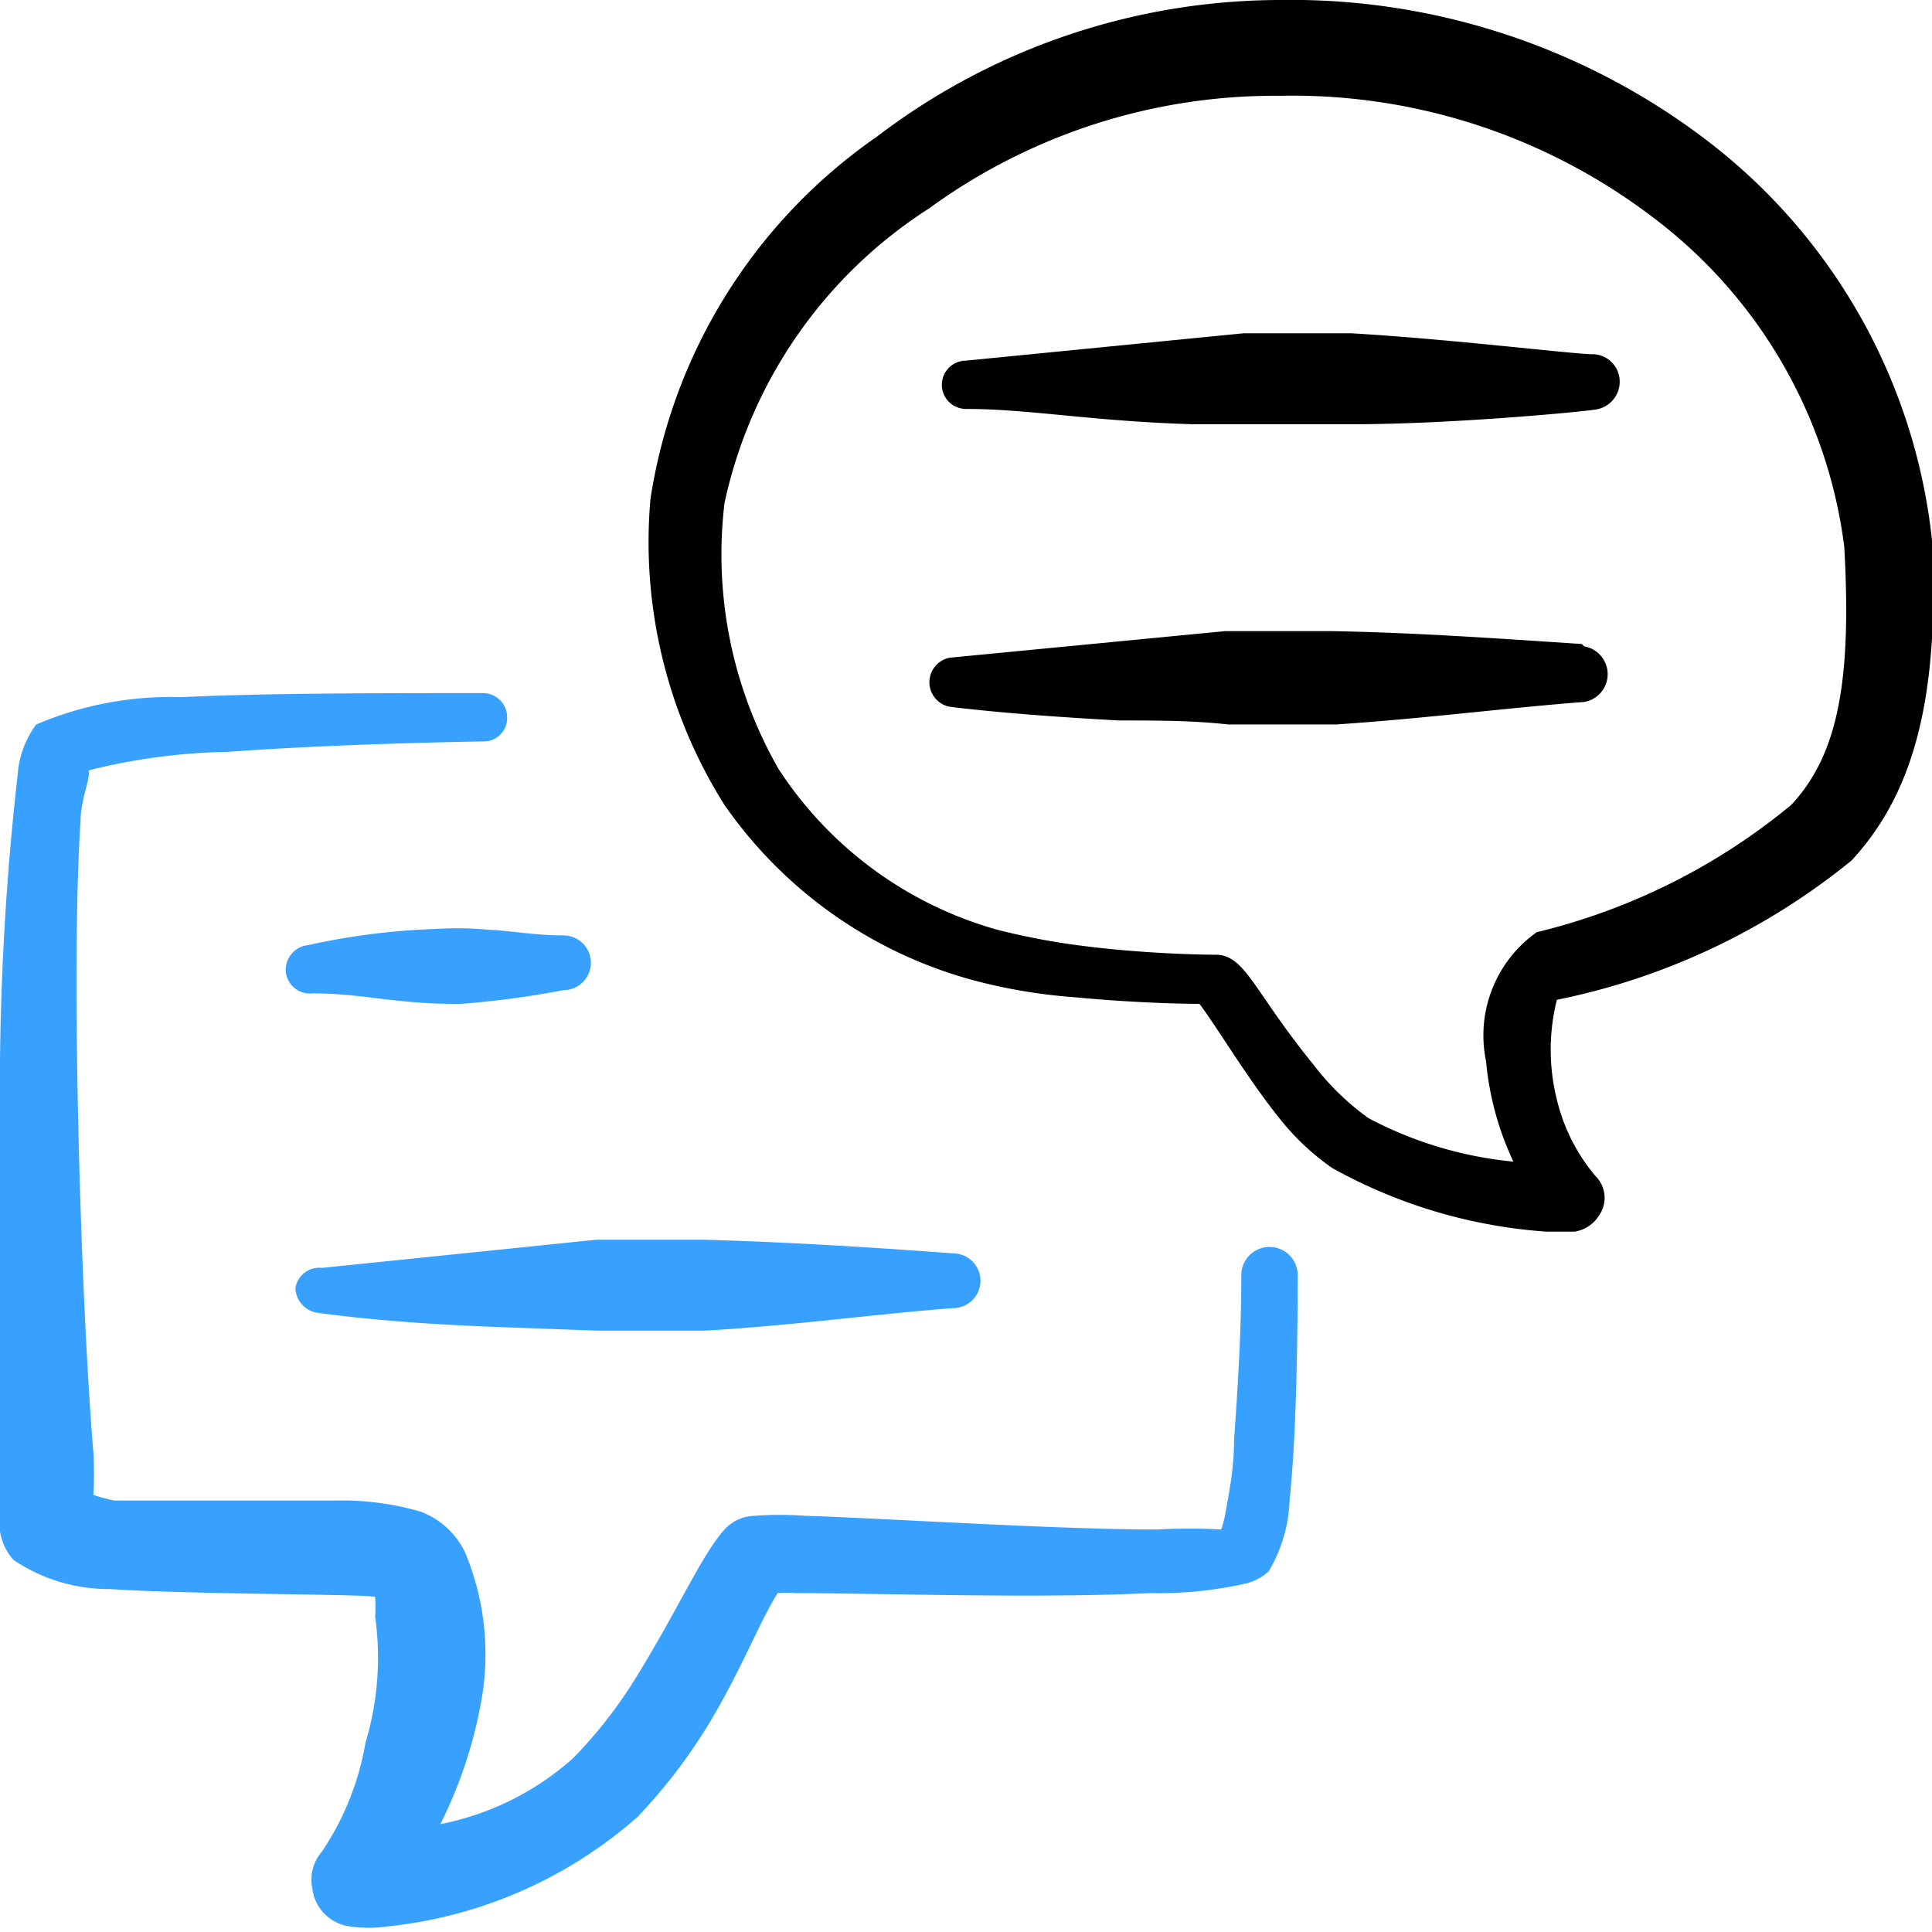
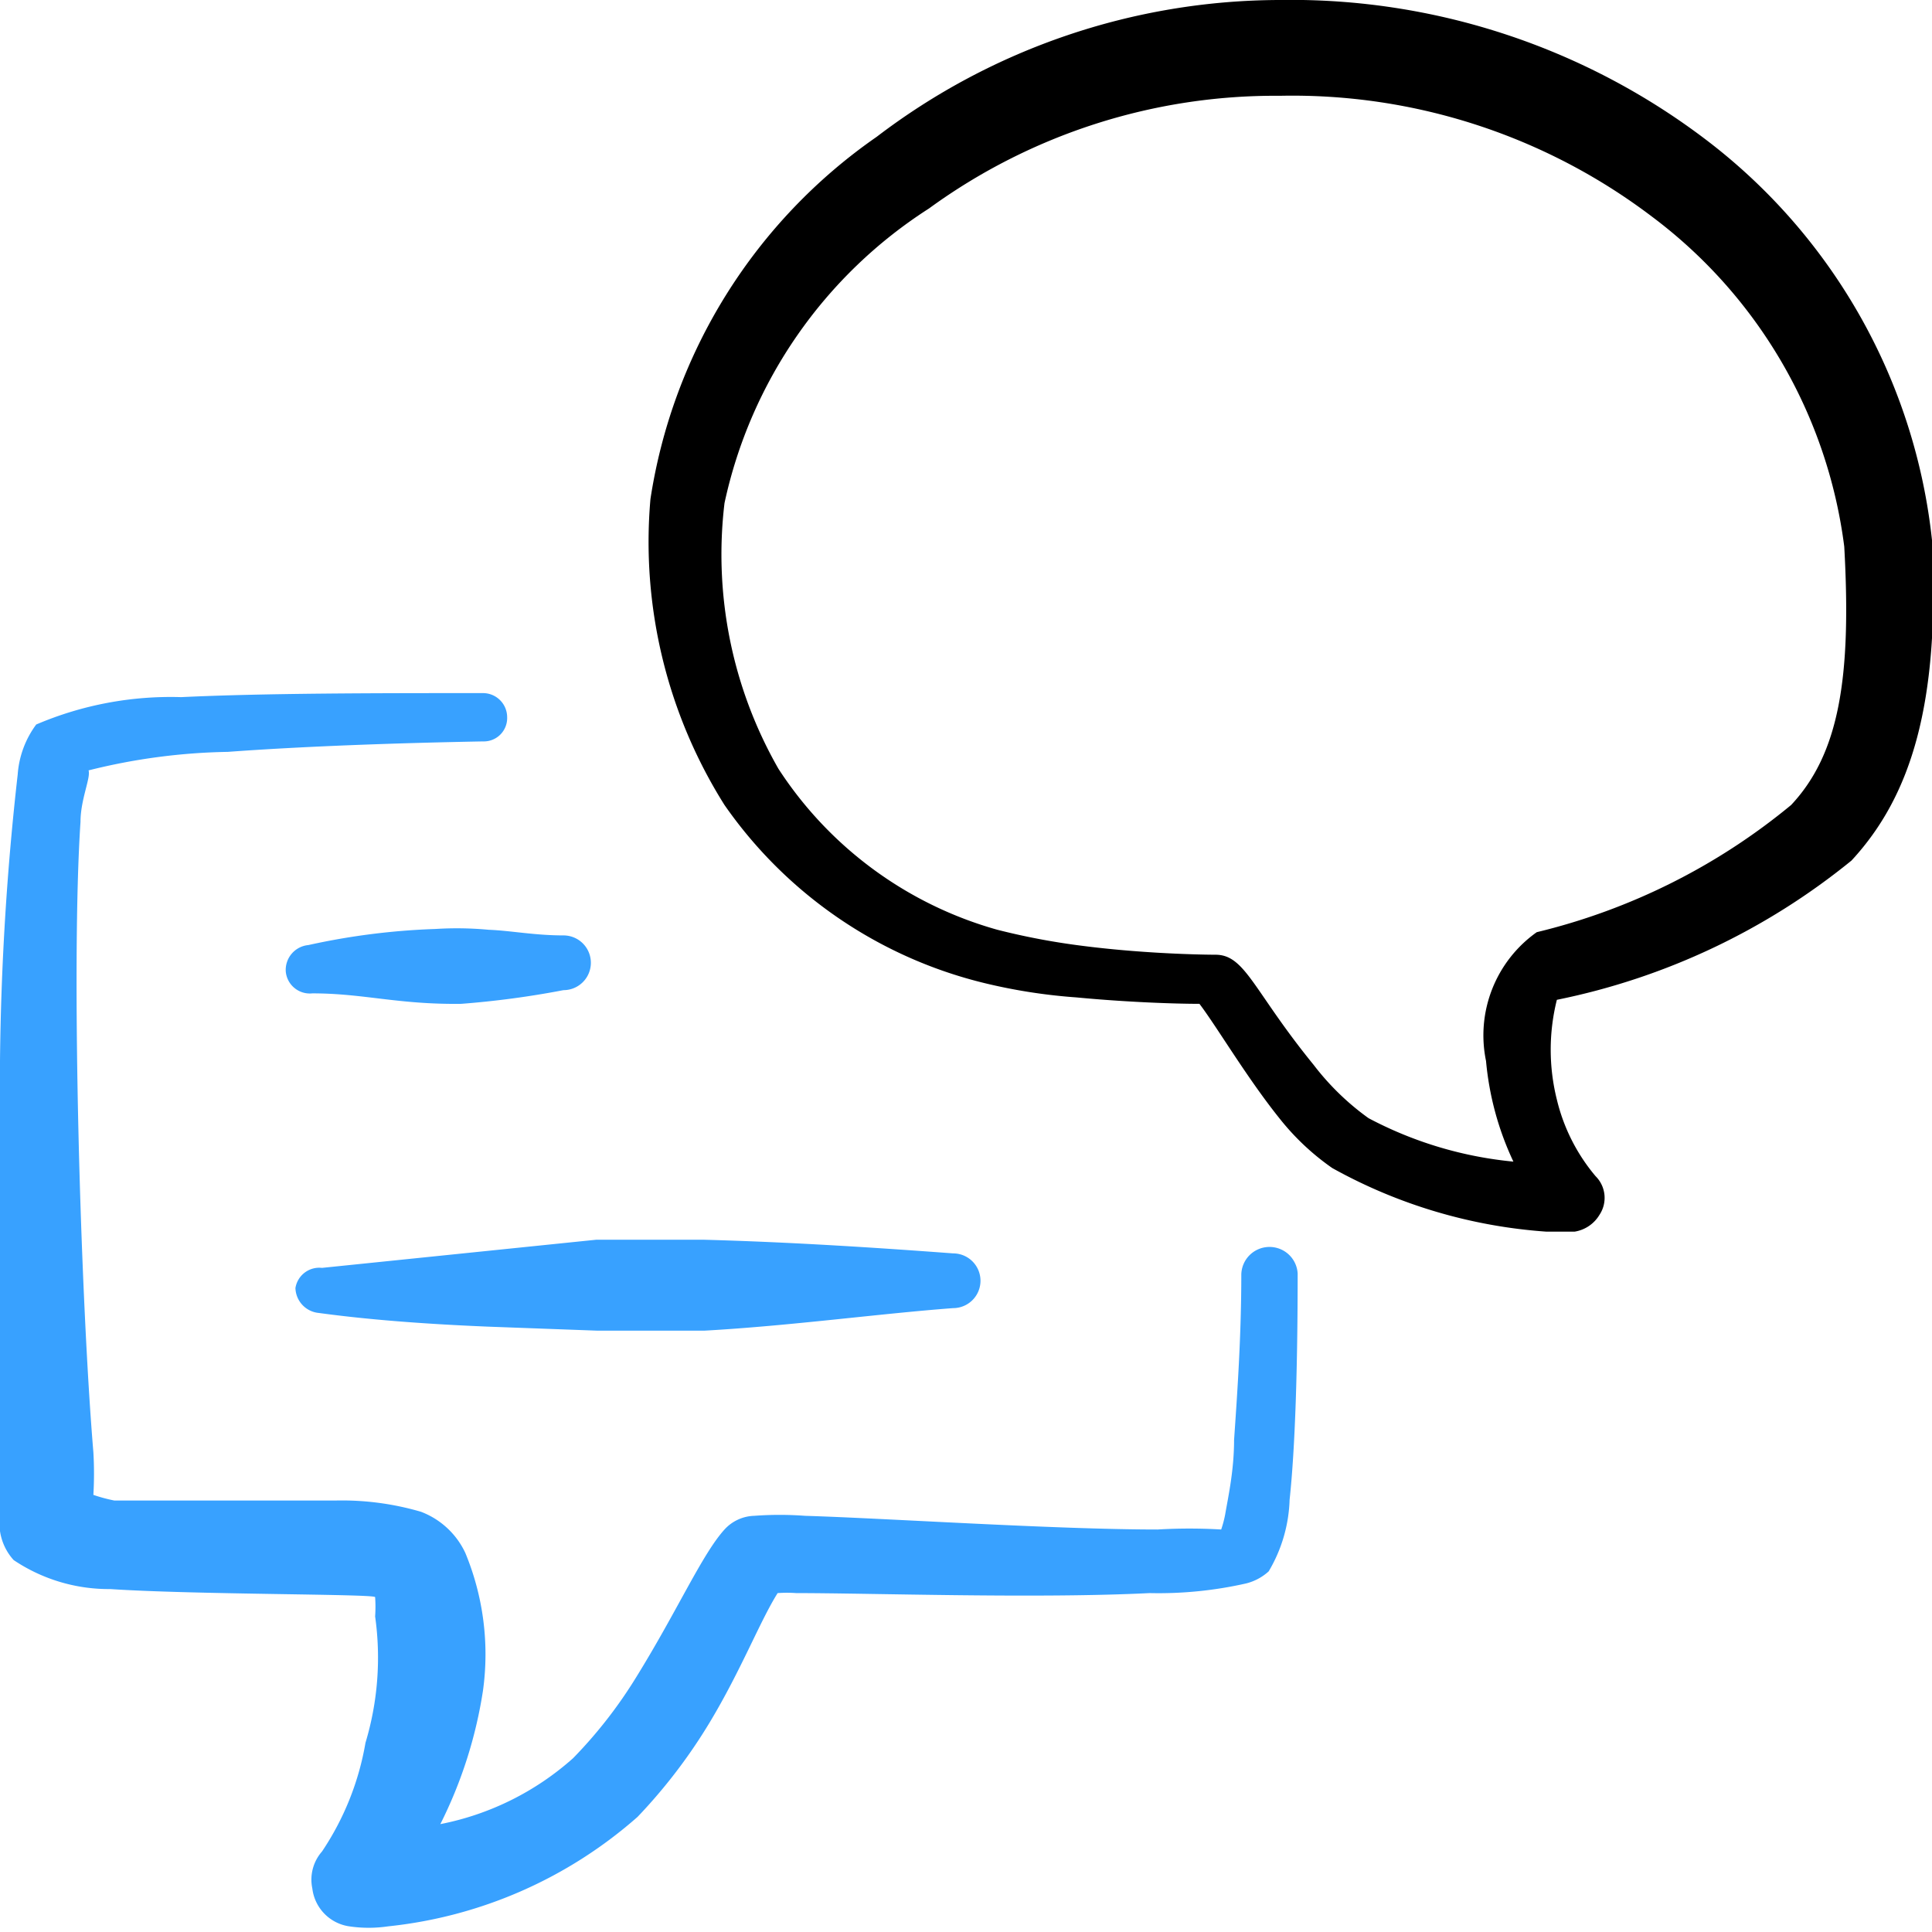
<svg xmlns="http://www.w3.org/2000/svg" id="Conversation-Text-2--Streamline-Freehand" viewBox="0 0 24 24">
  <desc>Conversation Text 2 Streamline Icon: https://streamlinehq.com</desc>
  <g>
-     <path stroke-width="1" fill="#000000" d="M19.78 4.4c-0.23 0 -1.78 -0.19 -3 -0.26l-1.33 0 -3.45 0.34a0.3 0.3 0 0 0 0 0.6c0.79 0 1.53 0.15 2.81 0.19l0.72 0h1.27c1.21 0 2.81 -0.15 3 -0.18a0.35 0.35 0 0 0 0.32 -0.37 0.34 0.34 0 0 0 -0.34 -0.32Z" />
    <path stroke-width="1" fill="#38a1ff" d="M5.41 11.54a8.63 8.63 0 0 0 -1.58 0.2 0.31 0.31 0 0 0 -0.28 0.33 0.3 0.3 0 0 0 0.33 0.27c0.64 0 1.06 0.14 1.85 0.13A11.3 11.3 0 0 0 7 12.3a0.34 0.34 0 1 0 0 -0.68c-0.36 0 -0.66 -0.06 -0.93 -0.07a4.24 4.24 0 0 0 -0.66 -0.01Z" />
-     <path stroke-width="1" fill="#000000" d="M19.65 8c-0.93 -0.06 -2 -0.14 -3.11 -0.16l-1.32 0 -3.42 0.33a0.31 0.31 0 0 0 0 0.61c0.66 0.08 1.38 0.13 2.1 0.17 0.46 0 0.92 0 1.36 0.05l1.33 0c1.07 -0.07 2.16 -0.21 3.09 -0.28a0.35 0.35 0 0 0 0 -0.69Z" />
    <path stroke-width="1" fill="#38a1ff" d="M3.67 16a0.32 0.32 0 0 0 0.29 0.31c0.66 0.09 1.38 0.14 2.1 0.17l1.36 0.05 1.33 0c1.07 -0.06 2.16 -0.21 3.09 -0.28a0.34 0.34 0 0 0 0 -0.68c-0.94 -0.07 -2 -0.14 -3.11 -0.17H7.41L4 15.75a0.3 0.3 0 0 0 -0.33 0.25Z" />
    <g>
      <path stroke-width="1" fill="#38a1ff" d="M15.77 15.49a0.35 0.35 0 0 0 -0.35 0.34c0 0.77 -0.05 1.48 -0.09 2.06 0 0.37 -0.07 0.69 -0.11 0.92a1.33 1.33 0 0 1 -0.05 0.19 6.71 6.71 0 0 0 -0.79 0c-1.28 0 -3.38 -0.14 -4.38 -0.17a4.25 4.25 0 0 0 -0.63 0A0.52 0.52 0 0 0 9 19c-0.28 0.31 -0.58 1 -1.1 1.84a5.73 5.73 0 0 1 -0.78 1 3.48 3.48 0 0 1 -1.65 0.82A5.56 5.56 0 0 0 6 21a3.29 3.29 0 0 0 -0.22 -1.71 1 1 0 0 0 -0.55 -0.51 3.49 3.49 0 0 0 -1.06 -0.14l-2.75 0a2 2 0 0 1 -0.26 -0.07 4.6 4.6 0 0 0 0 -0.53C1 16.13 0.88 12 1 10.21c0 -0.28 0.13 -0.55 0.1 -0.64a7.58 7.58 0 0 1 1.73 -0.23c0.95 -0.07 2.1 -0.11 3.17 -0.13a0.29 0.29 0 0 0 0.3 -0.3 0.3 0.3 0 0 0 -0.3 -0.3c-1.3 0 -2.7 0 -3.75 0.05A4.25 4.25 0 0 0 0.45 9a1.18 1.18 0 0 0 -0.23 0.62A34.53 34.53 0 0 0 0 13.18l0 5.26 0 0.58a0.68 0.68 0 0 0 0.17 0.36 2.12 2.12 0 0 0 1.2 0.36c1.05 0.07 3.28 0.06 3.29 0.1a1.72 1.72 0 0 1 0 0.24 3.67 3.67 0 0 1 -0.12 1.57A3.47 3.47 0 0 1 4 23a0.53 0.53 0 0 0 -0.12 0.46 0.54 0.54 0 0 0 0.46 0.47 1.65 1.65 0 0 0 0.48 0 5.56 5.56 0 0 0 3.1 -1.36 6.72 6.72 0 0 0 0.9 -1.18c0.39 -0.65 0.62 -1.25 0.84 -1.6a1.6 1.6 0 0 1 0.23 0c0.94 0 3 0.07 4.39 0a4.92 4.92 0 0 0 1.2 -0.12 0.65 0.65 0 0 0 0.28 -0.15 1.85 1.85 0 0 0 0.26 -0.89c0.07 -0.65 0.1 -1.67 0.1 -2.81a0.35 0.35 0 0 0 -0.35 -0.33Z" />
      <path stroke-width="1" fill="#000000" d="M24 6.71a7.21 7.21 0 0 0 -2.75 -4.93A8.52 8.52 0 0 0 15.89 0a8.28 8.28 0 0 0 -5 1.7 6.71 6.71 0 0 0 -2.81 4.5A6.13 6.13 0 0 0 9 10a5.52 5.52 0 0 0 3.22 2.21 6.91 6.91 0 0 0 1.15 0.18c0.63 0.06 1.23 0.08 1.53 0.08 0.22 0.29 0.59 0.92 1 1.43a3.07 3.07 0 0 0 0.65 0.61 6.38 6.38 0 0 0 2.66 0.79h0.35a0.44 0.44 0 0 0 0.31 -0.21 0.38 0.38 0 0 0 -0.05 -0.48 2.31 2.31 0 0 1 -0.48 -0.95 2.55 2.55 0 0 1 0 -1.24A8.45 8.45 0 0 0 23 10.69c0.74 -0.8 1.1 -1.95 1 -3.98ZM22.25 10a7.85 7.85 0 0 1 -3.16 1.58 1.57 1.57 0 0 0 -0.63 1.6 3.71 3.71 0 0 0 0.34 1.25 4.81 4.81 0 0 1 -1.8 -0.54 3.22 3.22 0 0 1 -0.68 -0.66c-0.75 -0.92 -0.85 -1.37 -1.22 -1.37 0 0 -0.79 0 -1.65 -0.11a8.65 8.65 0 0 1 -1.06 -0.2 4.78 4.78 0 0 1 -2.72 -2A5.36 5.36 0 0 1 9 6.25a5.79 5.79 0 0 1 2.54 -3.66 7.3 7.3 0 0 1 4.36 -1.4 7.39 7.39 0 0 1 4.62 1.5 6.08 6.08 0 0 1 2.39 4.1c0.09 1.62 -0.06 2.57 -0.66 3.21Z" />
    </g>
  </g>
</svg>